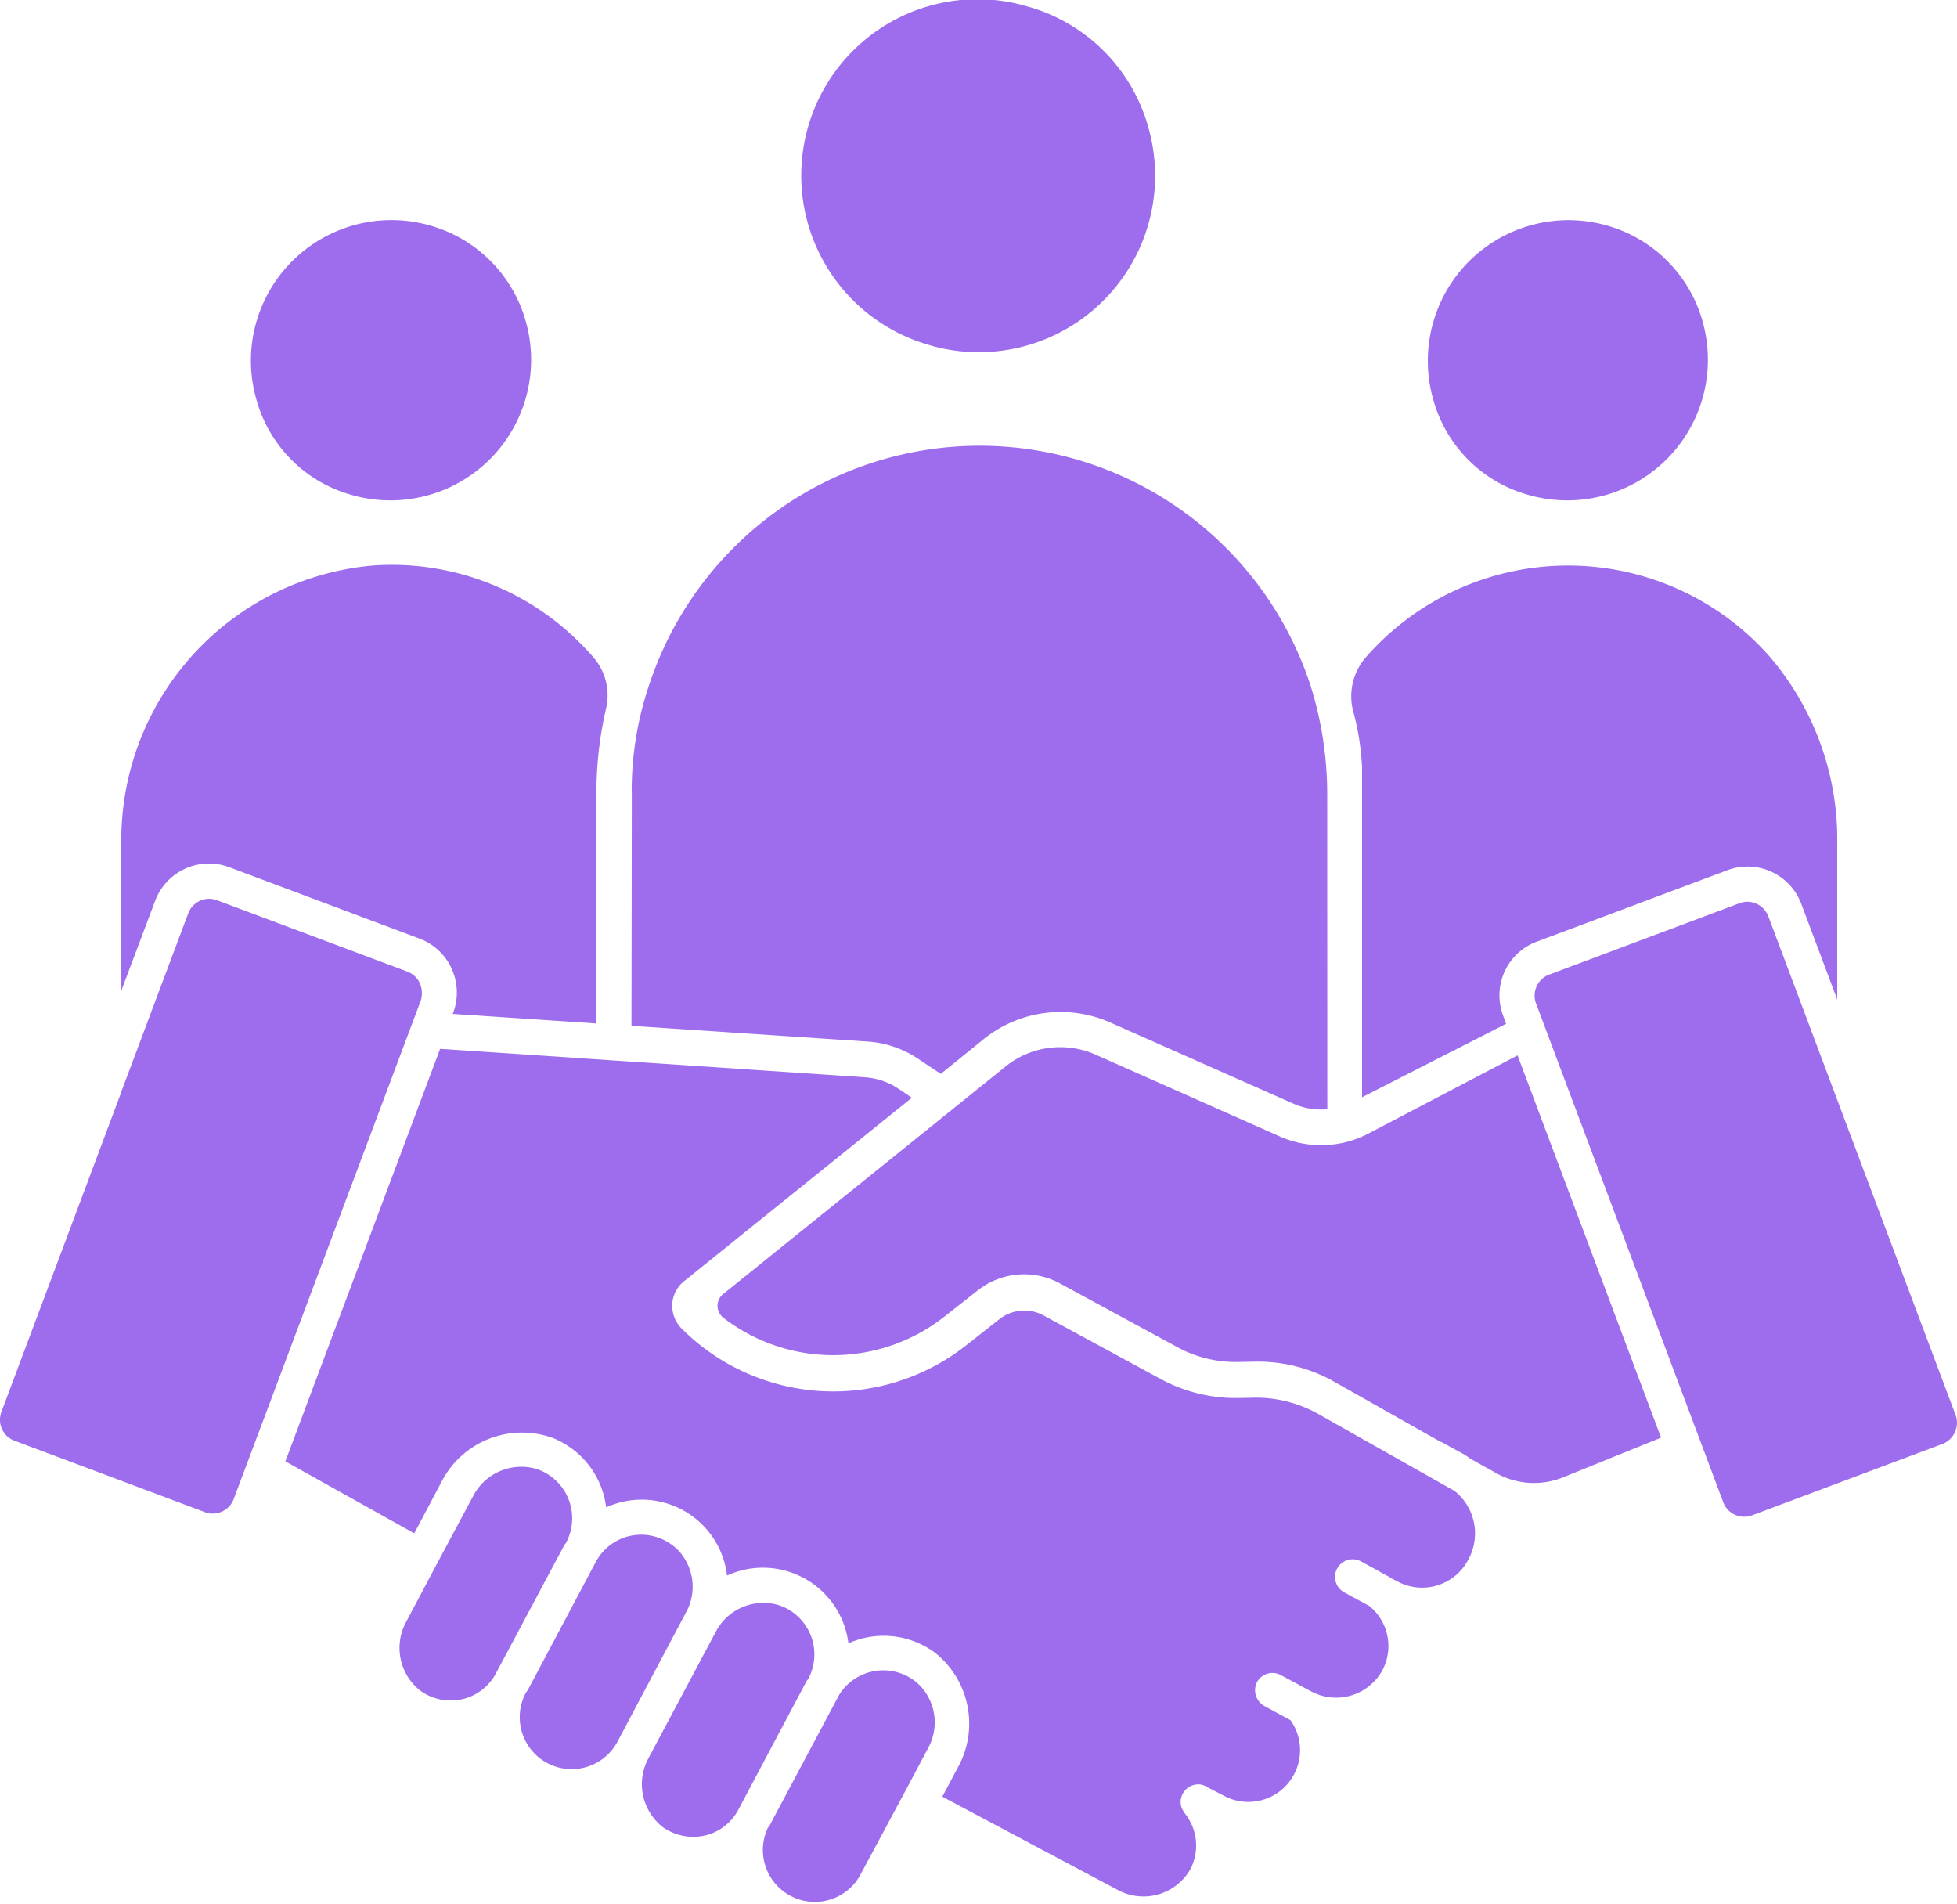
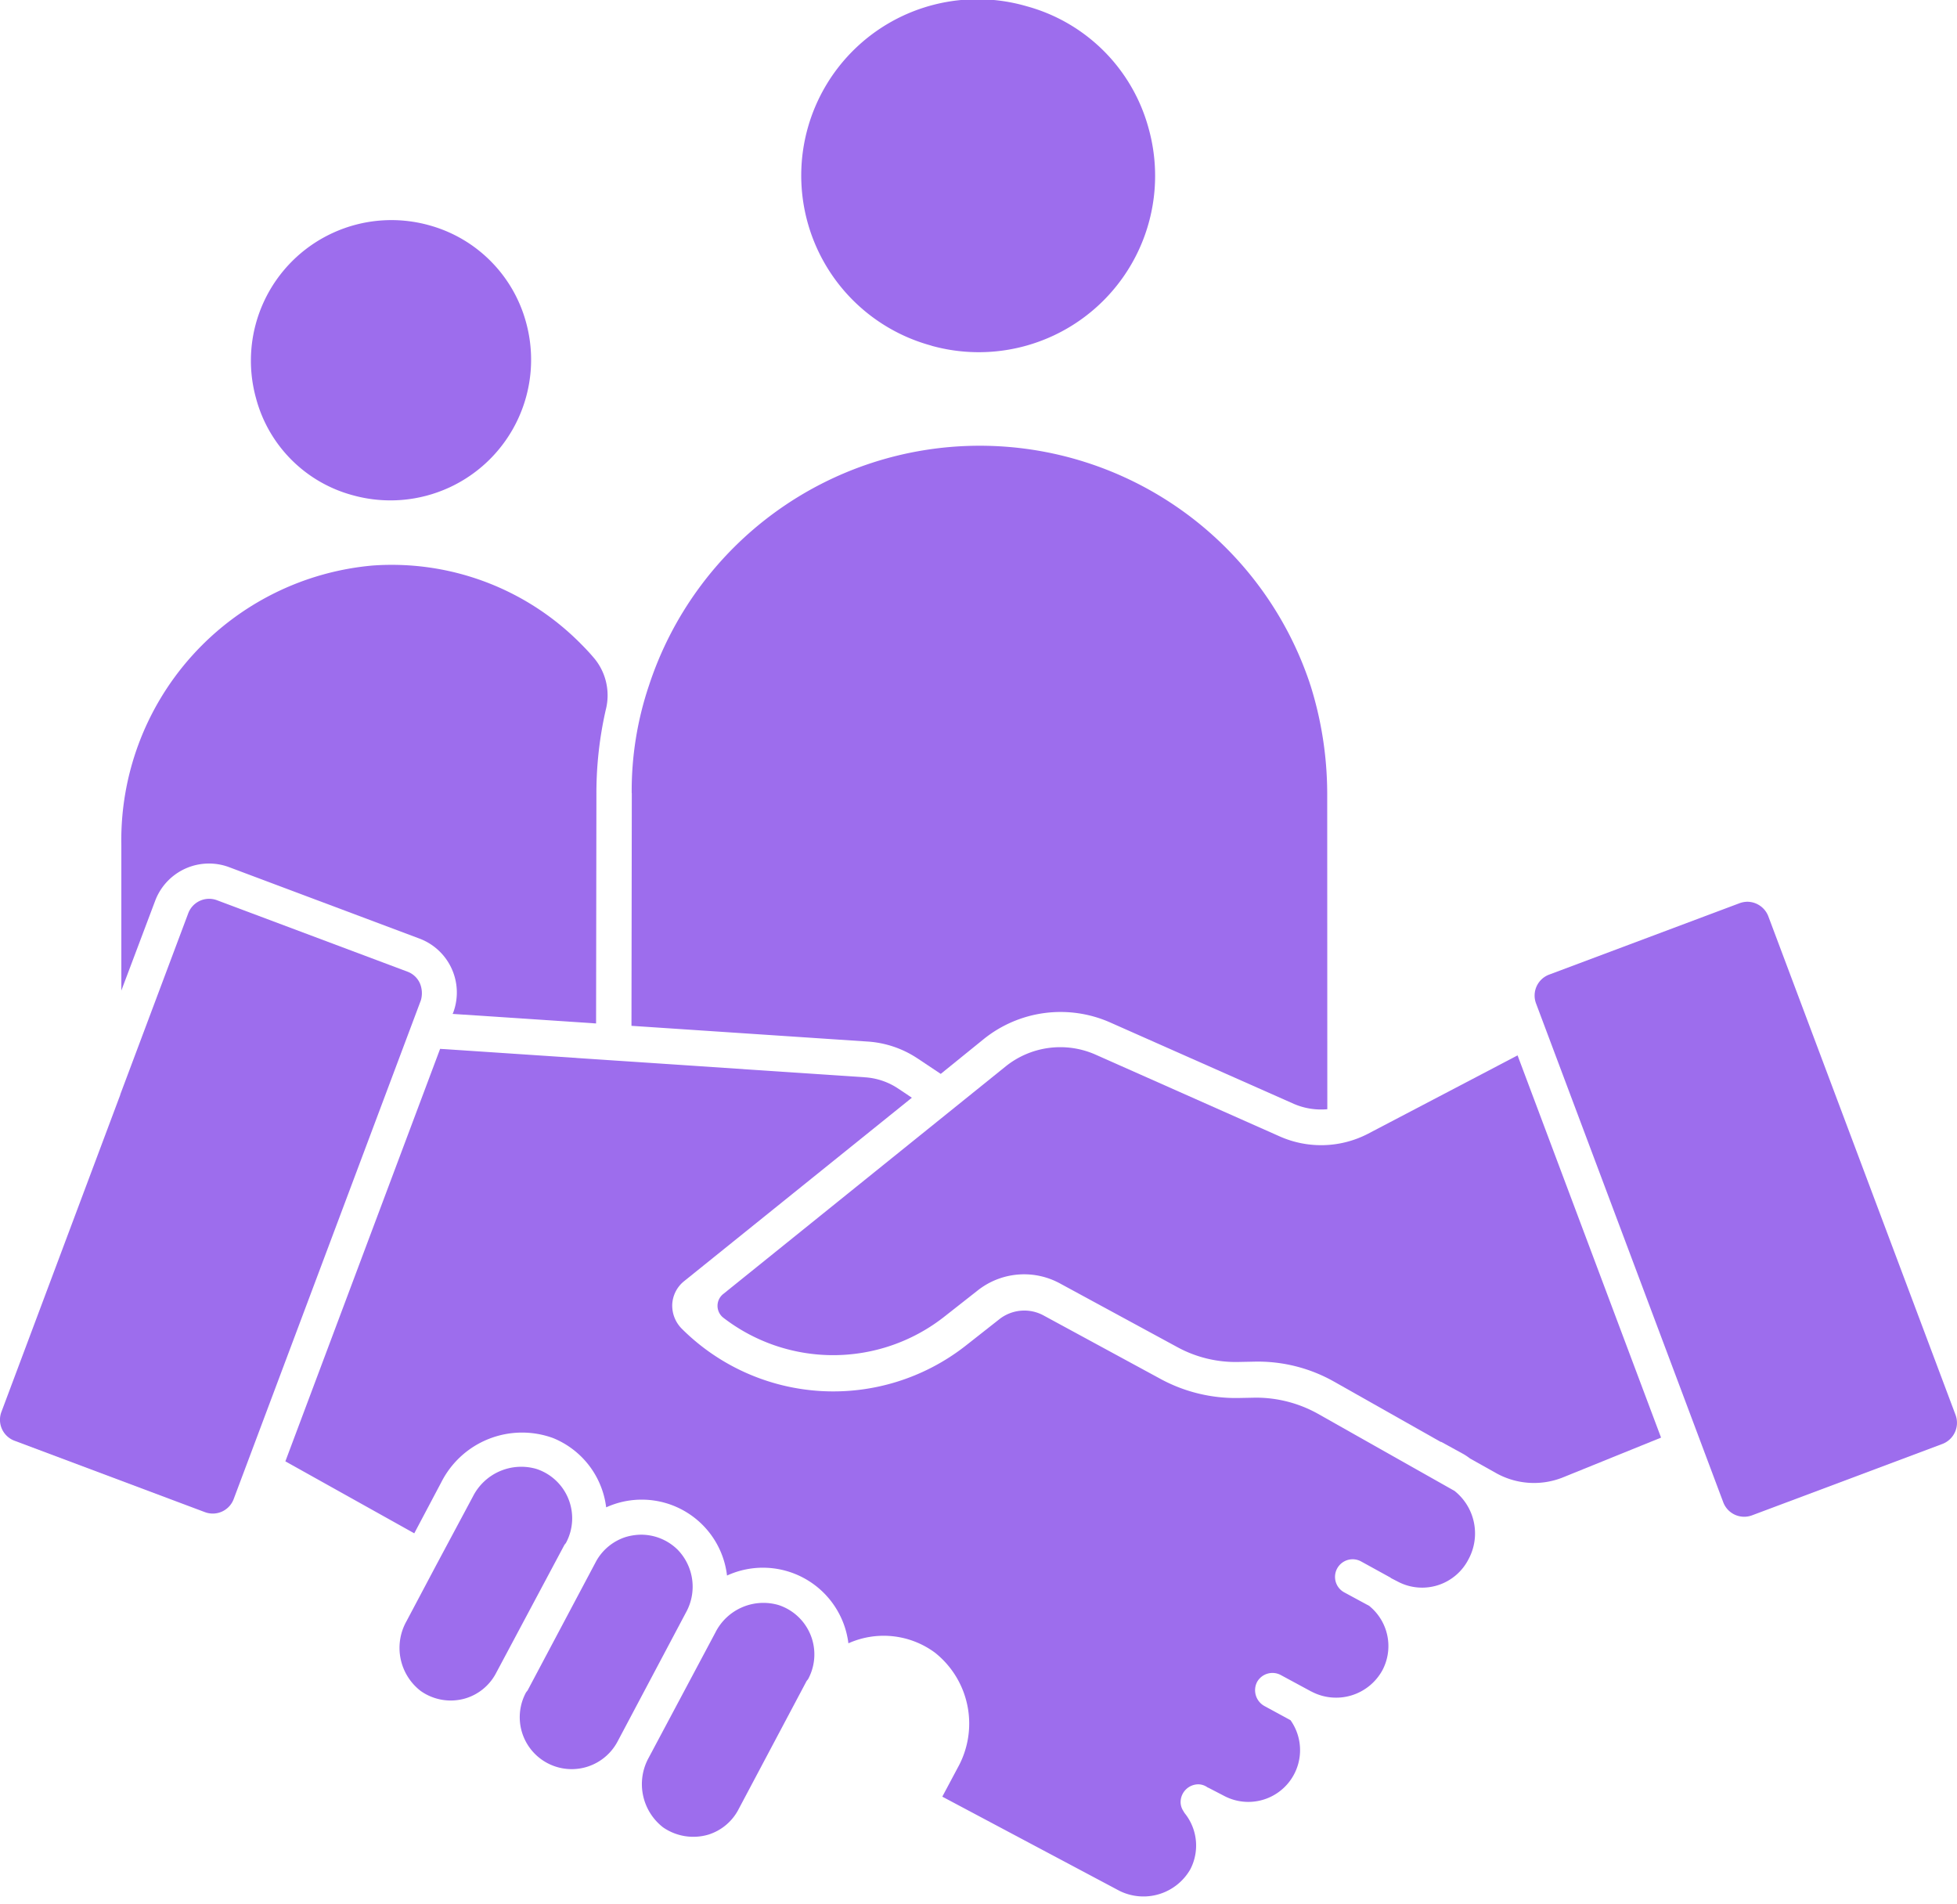
<svg xmlns="http://www.w3.org/2000/svg" width="94.219" height="91.669" viewBox="0 0 94.219 91.669">
  <g id="noun-team-7450705" transform="translate(-24.165 -17.333)">
    <path id="Path_5836" data-name="Path 5836" d="M36.663,52.228a1.059,1.059,0,0,0-.6-.559l-9.166-3.437a1.075,1.075,0,0,0-1.387.63L22.24,57.578v.016L16.516,72.863a1.075,1.075,0,0,0,.63,1.387l9.166,3.437a1.075,1.075,0,0,0,1.387-.63l9.013-24.012a1.235,1.235,0,0,0-.049-.817Z" transform="translate(7.717 12.438)" fill="#9d6ded" />
    <path id="Path_5837" data-name="Path 5837" d="M38.077,71.432c.027-.055.071-.082.1-.143a2.5,2.5,0,0,0-1.431-3.536,2.608,2.608,0,0,0-3.059,1.321l-1.771,3.311-1.431,2.7a2.618,2.618,0,0,0,.685,3.355,2.505,2.505,0,0,0,2.176.351,2.466,2.466,0,0,0,1.42-1.151Z" transform="translate(13.249 20.294)" fill="#9d6ded" />
    <path id="Path_5838" data-name="Path 5838" d="M25.8,51.261,34.968,54.7a2.772,2.772,0,0,1,1.617,3.569l-.027.055,6.908.46L43.482,47.7a18.047,18.047,0,0,1,.45-4.013,2.792,2.792,0,0,0-.521-2.44c-.208-.252-.433-.493-.658-.718A12.8,12.8,0,0,0,32.72,36.739,13.272,13.272,0,0,0,20.61,50.2v7l1.628-4.32A2.769,2.769,0,0,1,25.8,51.261Z" transform="translate(9.397 7.817)" fill="#9d6ded" />
    <path id="Path_5839" data-name="Path 5839" d="M38.126,49.347l-.016,11.2,11.37.757a4.908,4.908,0,0,1,2.4.811L53,62.861l2.078-1.683a5.9,5.9,0,0,1,6.063-.8l8.87,3.931a3.3,3.3,0,0,0,1.6.252l-.005-15.213a17.446,17.446,0,0,0-.811-5.208.484.484,0,0,1-.027-.082,16.758,16.758,0,0,0-31.814.1,15.872,15.872,0,0,0-.833,5.192Z" transform="translate(16.457 6.168)" fill="#9d6ded" />
-     <path id="Path_5840" data-name="Path 5840" d="M63.32,46.484V62.327l6.935-3.536-.143-.395a2.761,2.761,0,0,1,1.628-3.563L80.907,51.4a2.761,2.761,0,0,1,3.564,1.628l1.727,4.6V50.135a13.526,13.526,0,0,0-3.256-9.024,12.937,12.937,0,0,0-19.478.082,2.865,2.865,0,0,0-.576,2.538,12.257,12.257,0,0,1,.433,2.752Z" transform="translate(26.42 7.826)" fill="#9d6ded" />
    <path id="Path_5841" data-name="Path 5841" d="M50.176,33.975A8.49,8.49,0,0,0,60.631,23.5a8.358,8.358,0,0,0-5.866-5.866,8.485,8.485,0,1,0-4.589,16.337Z" transform="translate(18.83 0)" fill="#9d6ded" />
-     <path id="Path_5842" data-name="Path 5842" d="M70.33,38.125A6.771,6.771,0,0,0,78.668,29.8a6.655,6.655,0,0,0-4.66-4.671,6.771,6.771,0,0,0-8.338,8.322A6.58,6.58,0,0,0,70.33,38.125Z" transform="translate(27.48 3.049)" fill="#9d6ded" />
    <path id="Path_5843" data-name="Path 5843" d="M29.96,38.125A6.771,6.771,0,0,0,38.3,29.8a6.655,6.655,0,0,0-4.66-4.671A6.766,6.766,0,0,0,25.3,33.454,6.589,6.589,0,0,0,29.96,38.125Z" transform="translate(11.191 3.049)" fill="#9d6ded" />
-     <path id="Path_5844" data-name="Path 5844" d="M49.378,80.656l1.206-2.275a2.566,2.566,0,0,0-.422-3.059,2.5,2.5,0,0,0-3.859.493l-3.339,6.272c-.027.055-.071.082-.1.143a2.5,2.5,0,0,0,4.419,2.324l2.094-3.9h0Z" transform="translate(18.258 23.114)" fill="#9d6ded" />
    <path id="Path_5845" data-name="Path 5845" d="M80.344,48.964a1.09,1.09,0,0,0-1.009-.7,1.154,1.154,0,0,0-.378.071l-9.166,3.437a1.077,1.077,0,0,0-.63,1.387l9.013,24.012a1.077,1.077,0,0,0,1.387.63l9.166-3.437a1.089,1.089,0,0,0,.63-1.4Z" transform="translate(28.956 12.478)" fill="#9d6ded" />
    <path id="Path_5846" data-name="Path 5846" d="M72.355,57.432a4.908,4.908,0,0,1-4.238.11l-8.854-3.931a4.2,4.2,0,0,0-4.32.559l-13.6,10.959a.726.726,0,0,0-.016,1.135,8.657,8.657,0,0,0,10.625-.016L53.6,64.953a3.606,3.606,0,0,1,3.958-.323l5.669,3.076a5.869,5.869,0,0,0,2.878.7l.811-.016a7.455,7.455,0,0,1,3.843.97l5.093,2.878a.078.078,0,0,0,.055.016l1.08.592a3.014,3.014,0,0,1,.307.208l1.223.685a3.743,3.743,0,0,0,3.284.208l4.687-1.9-6.908-18.4Z" transform="translate(17.648 14.491)" fill="#9d6ded" />
    <path id="Path_5847" data-name="Path 5847" d="M42.281,73.717a2.555,2.555,0,0,0-.395-3.015,2.508,2.508,0,0,0-1.771-.729,2.7,2.7,0,0,0-.729.11,2.5,2.5,0,0,0-1.42,1.151l-3.3,6.217c-.027.055-.071.082-.1.143a2.5,2.5,0,0,0,4.424,2.33Z" transform="translate(14.91 21.238)" fill="#9d6ded" />
-     <path id="Path_5848" data-name="Path 5848" d="M82.5,74.574l-6.584-3.717a6.117,6.117,0,0,0-2.977-.757l-.828.016a7.592,7.592,0,0,1-3.706-.9l-5.669-3.076a1.943,1.943,0,0,0-2.122.181l-1.645,1.294a10.327,10.327,0,0,1-13.656-.844,1.577,1.577,0,0,1-.45-1.162,1.529,1.529,0,0,1,.559-1.107L56.4,55.661l-.674-.45a3.248,3.248,0,0,0-1.573-.532l-12.1-.811-8.366-.559-7.45,19.856,6.206,3.465,1.3-2.456a4.357,4.357,0,0,1,5.373-2.133,4.147,4.147,0,0,1,2.566,3.339A4.134,4.134,0,0,1,47.5,78.663a4.147,4.147,0,0,1,5.844,3.262,4.154,4.154,0,0,1,4.167.45,4.359,4.359,0,0,1,1.1,5.532l-.746,1.4,8.53,4.534a2.6,2.6,0,0,0,3.41-1.036,2.481,2.481,0,0,0-.269-2.7.4.4,0,0,1-.044-.071l-.044-.071a.779.779,0,0,1-.11-.395.858.858,0,0,1,.844-.855.774.774,0,0,1,.461.154c.016.016.027,0,.044.016l.729.378a2.491,2.491,0,0,0,3.213-3.635l-1.261-.685a.87.87,0,0,1-.351-1.151.849.849,0,0,1,1.151-.334l1.431.773c.016.016.044.016.055.027a2.541,2.541,0,0,0,3.4-1.036,2.486,2.486,0,0,0-.592-3.059.239.239,0,0,0-.055-.044L77.2,79.464a.848.848,0,0,1,.817-1.486l1.376.757a.358.358,0,0,1,.082.055l.351.181a2.506,2.506,0,0,0,3.366-1.08,2.615,2.615,0,0,0-.685-3.317Z" transform="translate(11.667 14.515)" fill="#9d6ded" />
+     <path id="Path_5848" data-name="Path 5848" d="M82.5,74.574l-6.584-3.717a6.117,6.117,0,0,0-2.977-.757l-.828.016a7.592,7.592,0,0,1-3.706-.9l-5.669-3.076a1.943,1.943,0,0,0-2.122.181l-1.645,1.294a10.327,10.327,0,0,1-13.656-.844,1.577,1.577,0,0,1-.45-1.162,1.529,1.529,0,0,1,.559-1.107L56.4,55.661l-.674-.45a3.248,3.248,0,0,0-1.573-.532l-12.1-.811-8.366-.559-7.45,19.856,6.206,3.465,1.3-2.456a4.357,4.357,0,0,1,5.373-2.133,4.147,4.147,0,0,1,2.566,3.339A4.134,4.134,0,0,1,47.5,78.663a4.147,4.147,0,0,1,5.844,3.262,4.154,4.154,0,0,1,4.167.45,4.359,4.359,0,0,1,1.1,5.532l-.746,1.4,8.53,4.534a2.6,2.6,0,0,0,3.41-1.036,2.481,2.481,0,0,0-.269-2.7.4.4,0,0,1-.044-.071l-.044-.071a.779.779,0,0,1-.11-.395.858.858,0,0,1,.844-.855.774.774,0,0,1,.461.154c.016.016.027,0,.044.016l.729.378a2.491,2.491,0,0,0,3.213-3.635l-1.261-.685a.87.87,0,0,1-.351-1.151.849.849,0,0,1,1.151-.334l1.431.773c.016.016.044.016.055.027a2.541,2.541,0,0,0,3.4-1.036,2.486,2.486,0,0,0-.592-3.059.239.239,0,0,0-.055-.044L77.2,79.464a.848.848,0,0,1,.817-1.486l1.376.757a.358.358,0,0,1,.082.055l.351.181a2.506,2.506,0,0,0,3.366-1.08,2.615,2.615,0,0,0-.685-3.317" transform="translate(11.667 14.515)" fill="#9d6ded" />
    <path id="Path_5849" data-name="Path 5849" d="M46.382,76.1c.027-.055.071-.082.1-.143a2.5,2.5,0,0,0-1.431-3.536A2.589,2.589,0,0,0,42,73.747l-3.2,6.008a2.631,2.631,0,0,0,.685,3.366,2.56,2.56,0,0,0,2.176.351,2.466,2.466,0,0,0,1.42-1.151Z" transform="translate(16.604 22.179)" fill="#9d6ded" />
  </g>
</svg>